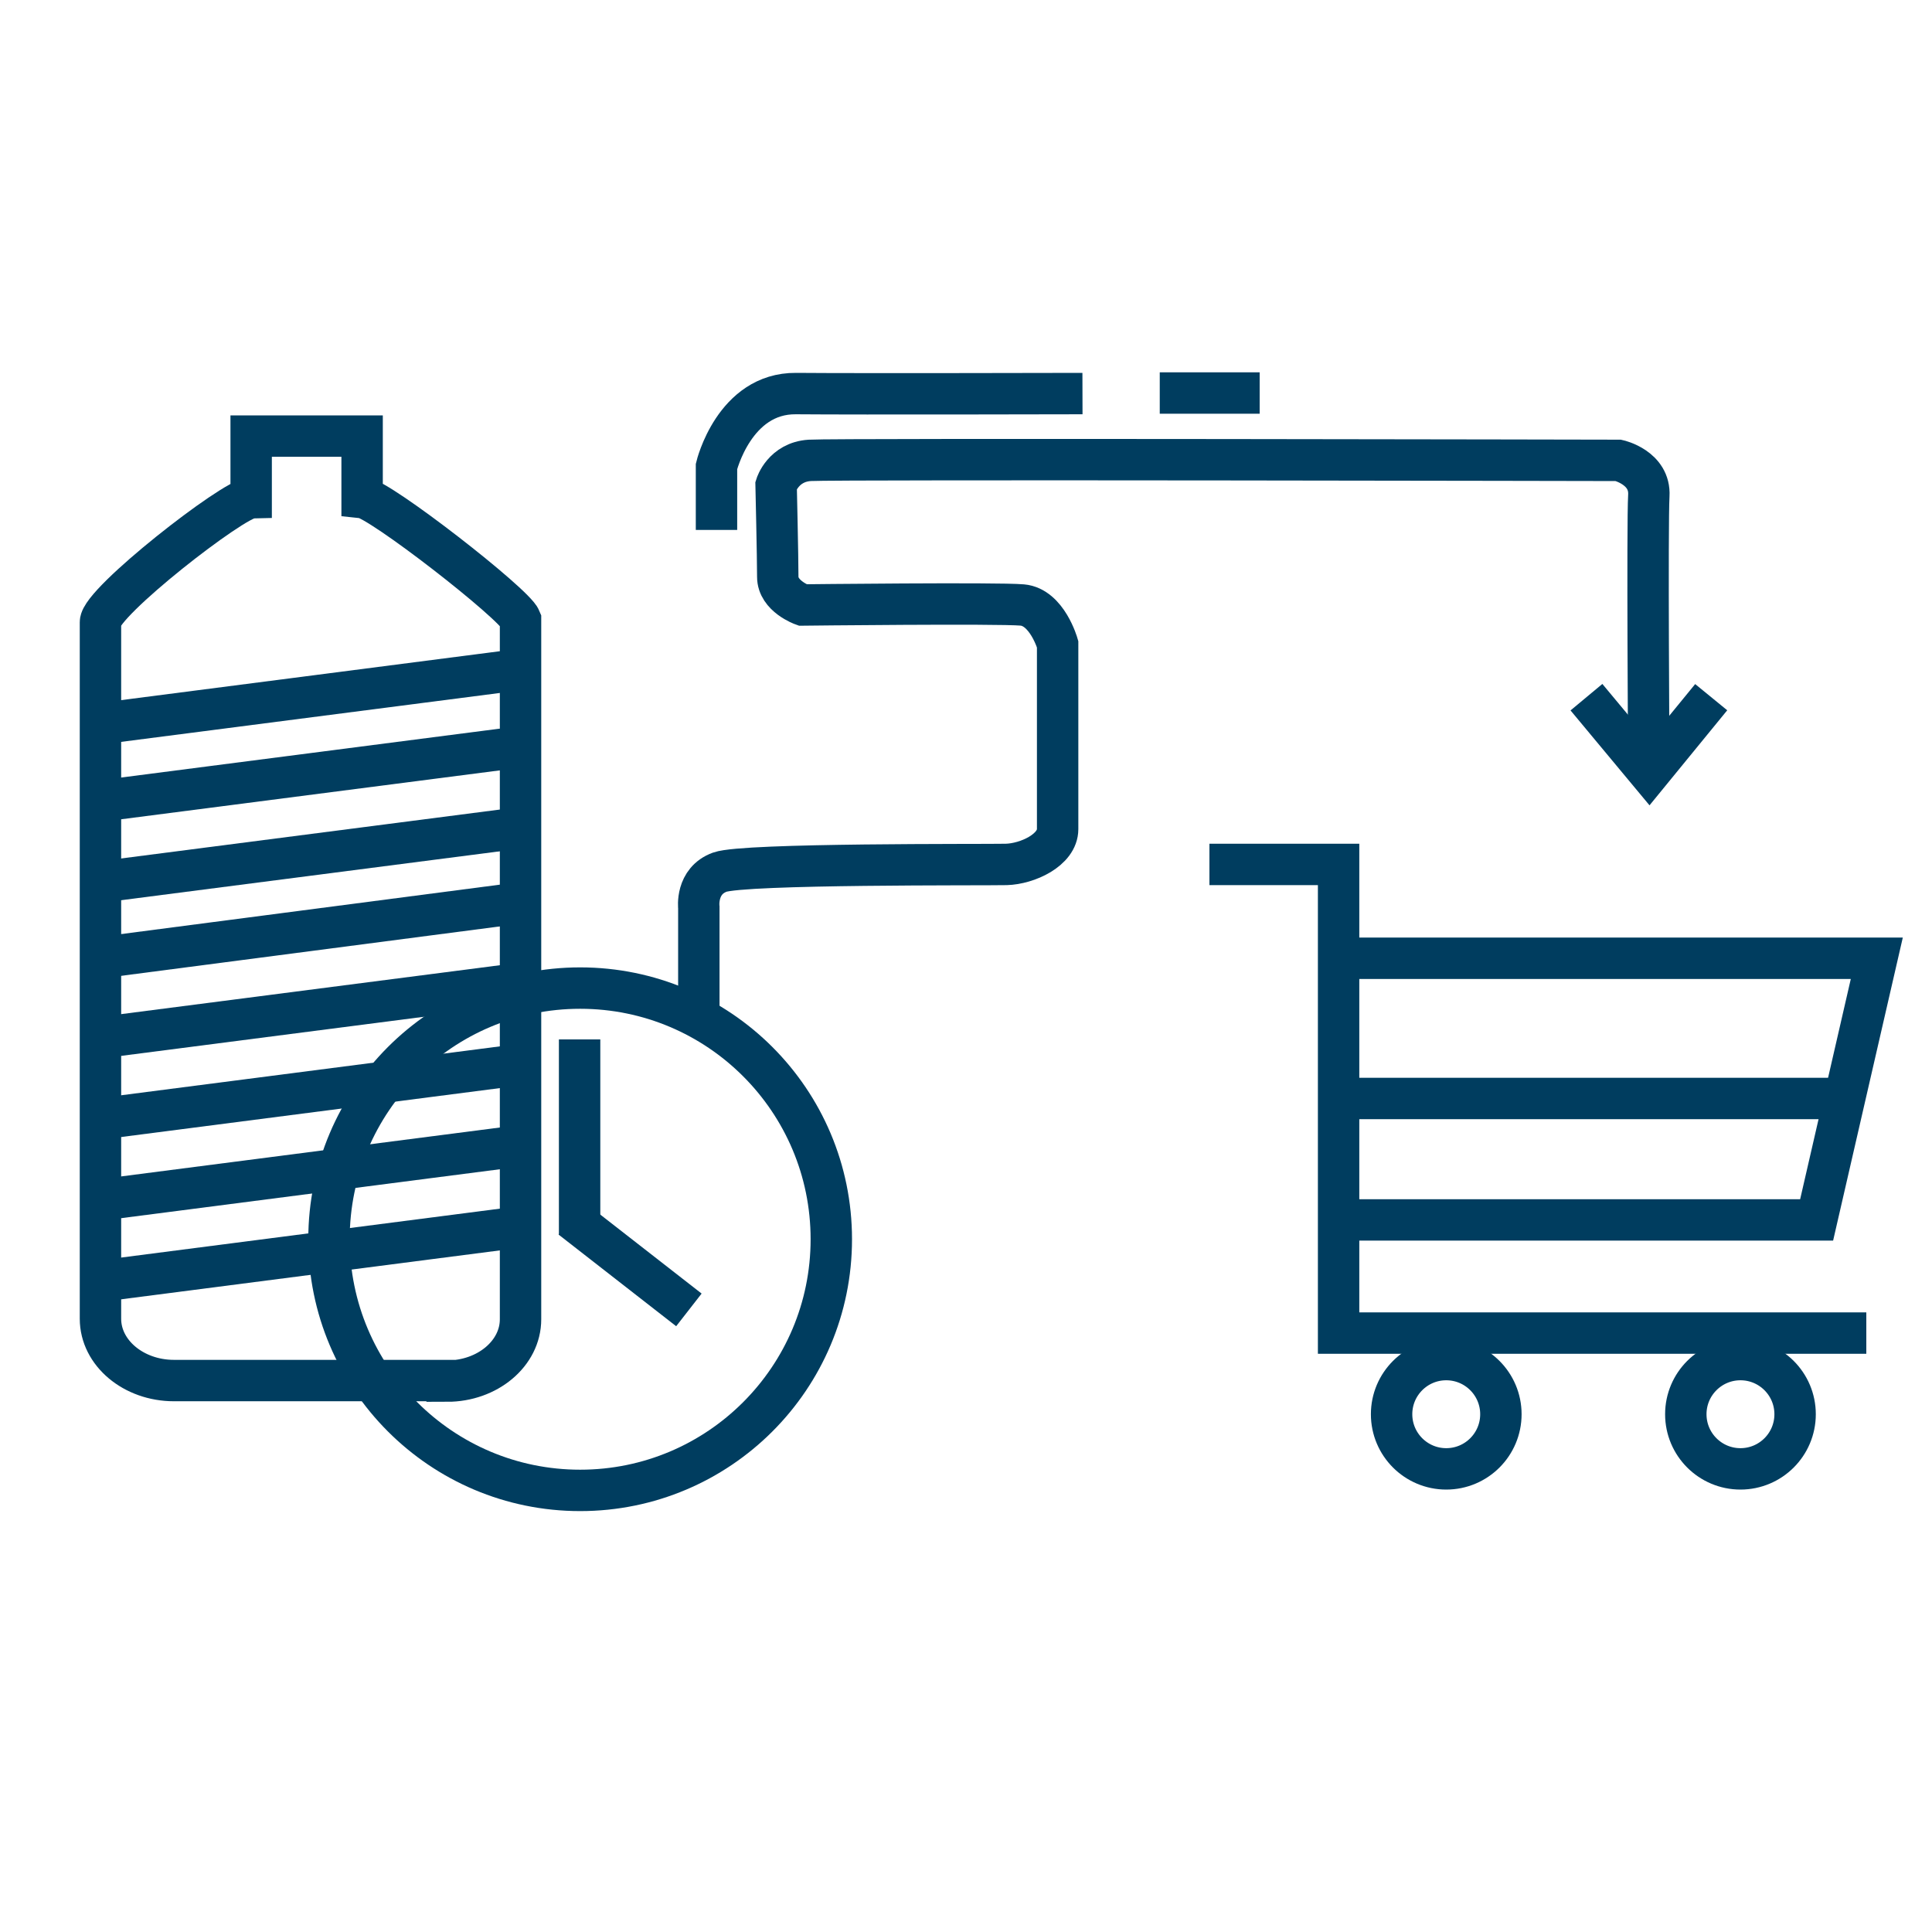
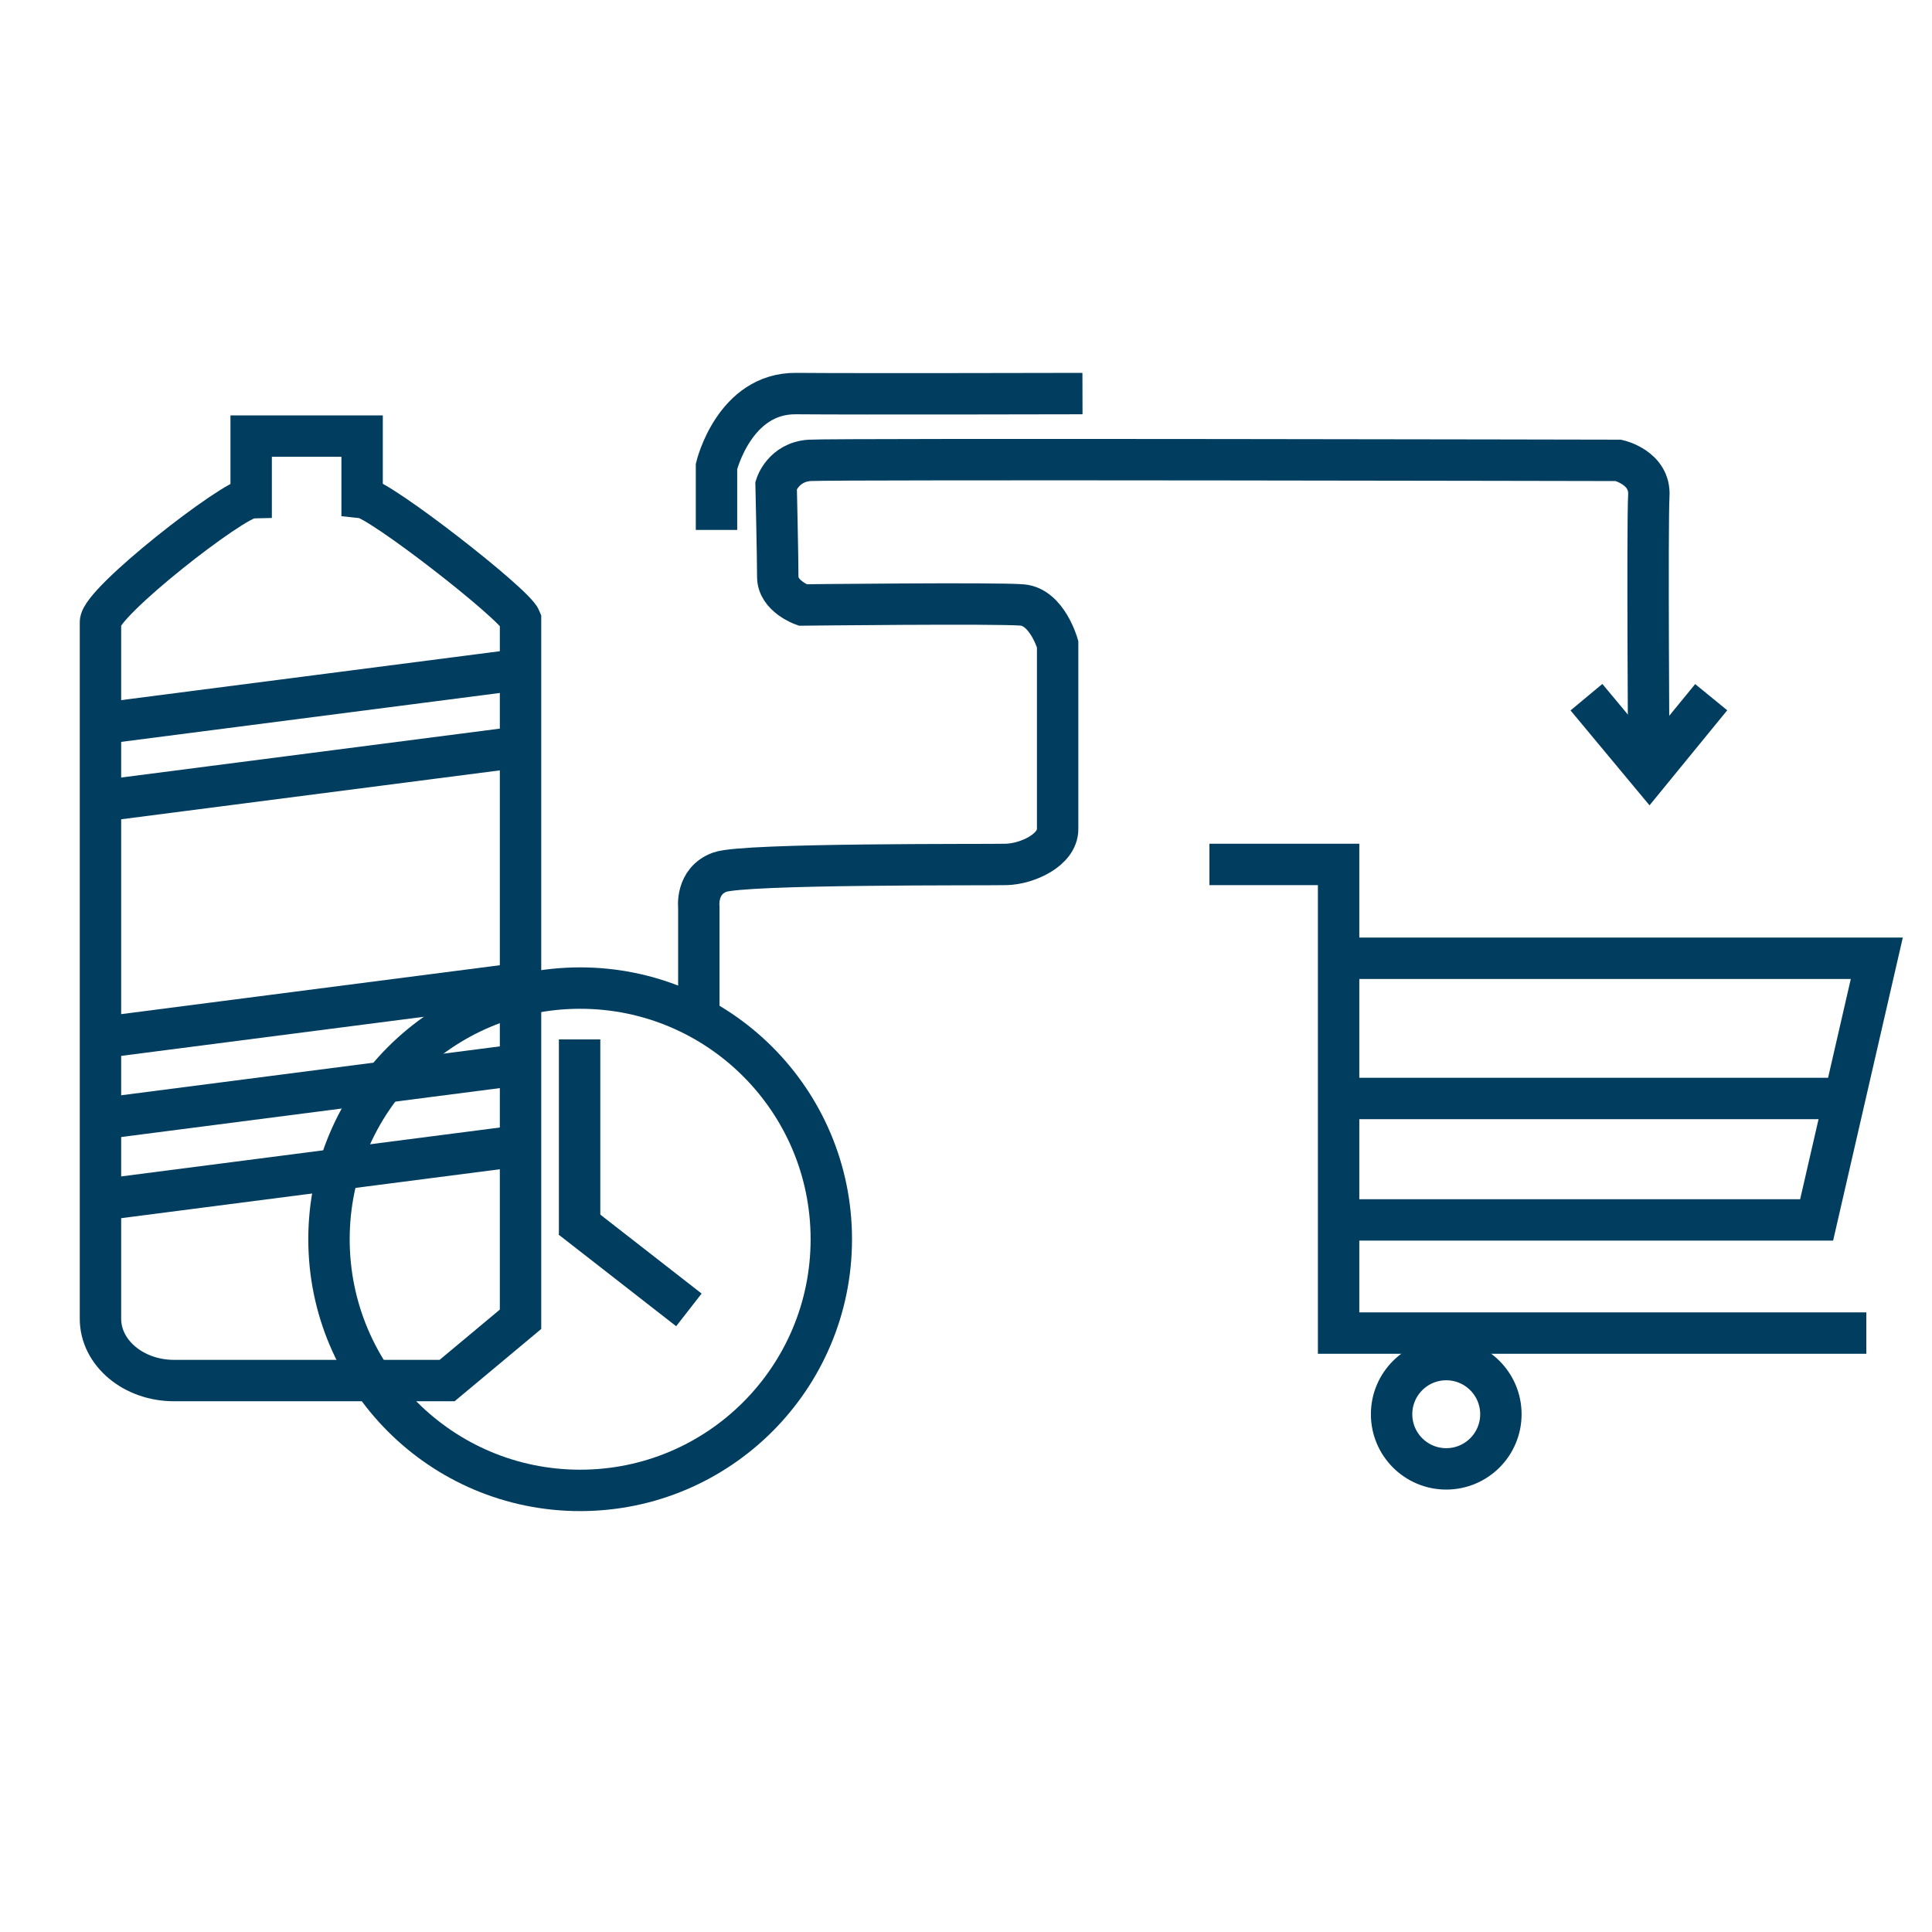
<svg xmlns="http://www.w3.org/2000/svg" id="Calque_1" data-name="Calque 1" viewBox="0 0 35 35">
  <defs>
    <style>
      .cls-1 {
        fill: none;
        stroke: #003d5f;
        stroke-miterlimit: 10;
        stroke-width: .75px;
      }
    </style>
  </defs>
  <g>
-     <path class="cls-1" d="m8.1,25.01H3.15c-.73,0-1.33-.5-1.33-1.12v-12.62c0-.36,2.41-2.24,2.73-2.25v-1.12h2.01v1.11c.32.03,2.76,1.93,2.87,2.21v12.68c0,.62-.6,1.12-1.33,1.12Z" />
+     <path class="cls-1" d="m8.1,25.01H3.15c-.73,0-1.33-.5-1.33-1.12v-12.62c0-.36,2.41-2.24,2.73-2.25v-1.12h2.01v1.11c.32.03,2.76,1.93,2.87,2.21v12.68Z" />
    <line class="cls-1" x1="1.82" y1="13.11" x2="9.33" y2="12.14" />
    <line class="cls-1" x1="2.07" y1="14.48" x2="9.58" y2="13.51" />
-     <line class="cls-1" x1="2.04" y1="15.95" x2="9.55" y2="14.98" />
-     <line class="cls-1" x1="2.04" y1="17.32" x2="9.55" y2="16.34" />
    <line class="cls-1" x1="2.04" y1="18.77" x2="9.55" y2="17.8" />
    <line class="cls-1" x1="2.04" y1="20.24" x2="9.55" y2="19.27" />
    <line class="cls-1" x1="2.04" y1="21.71" x2="9.55" y2="20.74" />
-     <line class="cls-1" x1="2.04" y1="23.18" x2="9.55" y2="22.21" />
  </g>
  <g>
-     <line class="cls-1" x1="21.01" y1="7.12" x2="22.82" y2="7.12" />
    <polyline class="cls-1" points="28.74 12.63 29.88 14 31 12.63" />
    <circle class="cls-1" cx="10.51" cy="22.45" r="4.55" />
    <line class="cls-1" x1="10.5" y1="18.83" x2="10.5" y2="22.37" />
    <line class="cls-1" x1="12.48" y1="23.73" x2="10.35" y2="22.07" />
    <path class="cls-1" d="m12.66,18.29v-1.85s-.06-.48.38-.64,4.81-.13,5.19-.14.93-.26.93-.64v-3.35s-.19-.67-.64-.71-3.98,0-3.98,0c0,0-.45-.16-.45-.51s-.03-1.66-.03-1.66c0,0,.13-.42.61-.45s14.65,0,14.65,0c0,0,.58.13.55.64s0,4.92,0,4.92" />
    <path class="cls-1" d="m12.98,9.6v-1.15s.32-1.33,1.44-1.32,5.19,0,5.19,0" />
  </g>
  <circle class="cls-1" cx="26.2" cy="25.62" r=".99" />
-   <circle class="cls-1" cx="31.53" cy="25.62" r=".99" />
  <polyline class="cls-1" points="21.91 15.66 24.25 15.66 24.25 24.15 33.81 24.15" />
  <polyline class="cls-1" points="24.25 17.36 34 17.36 32.91 22.1 24.41 22.1" />
  <line class="cls-1" x1="33.21" y1="19.9" x2="24.51" y2="19.9" />
</svg>